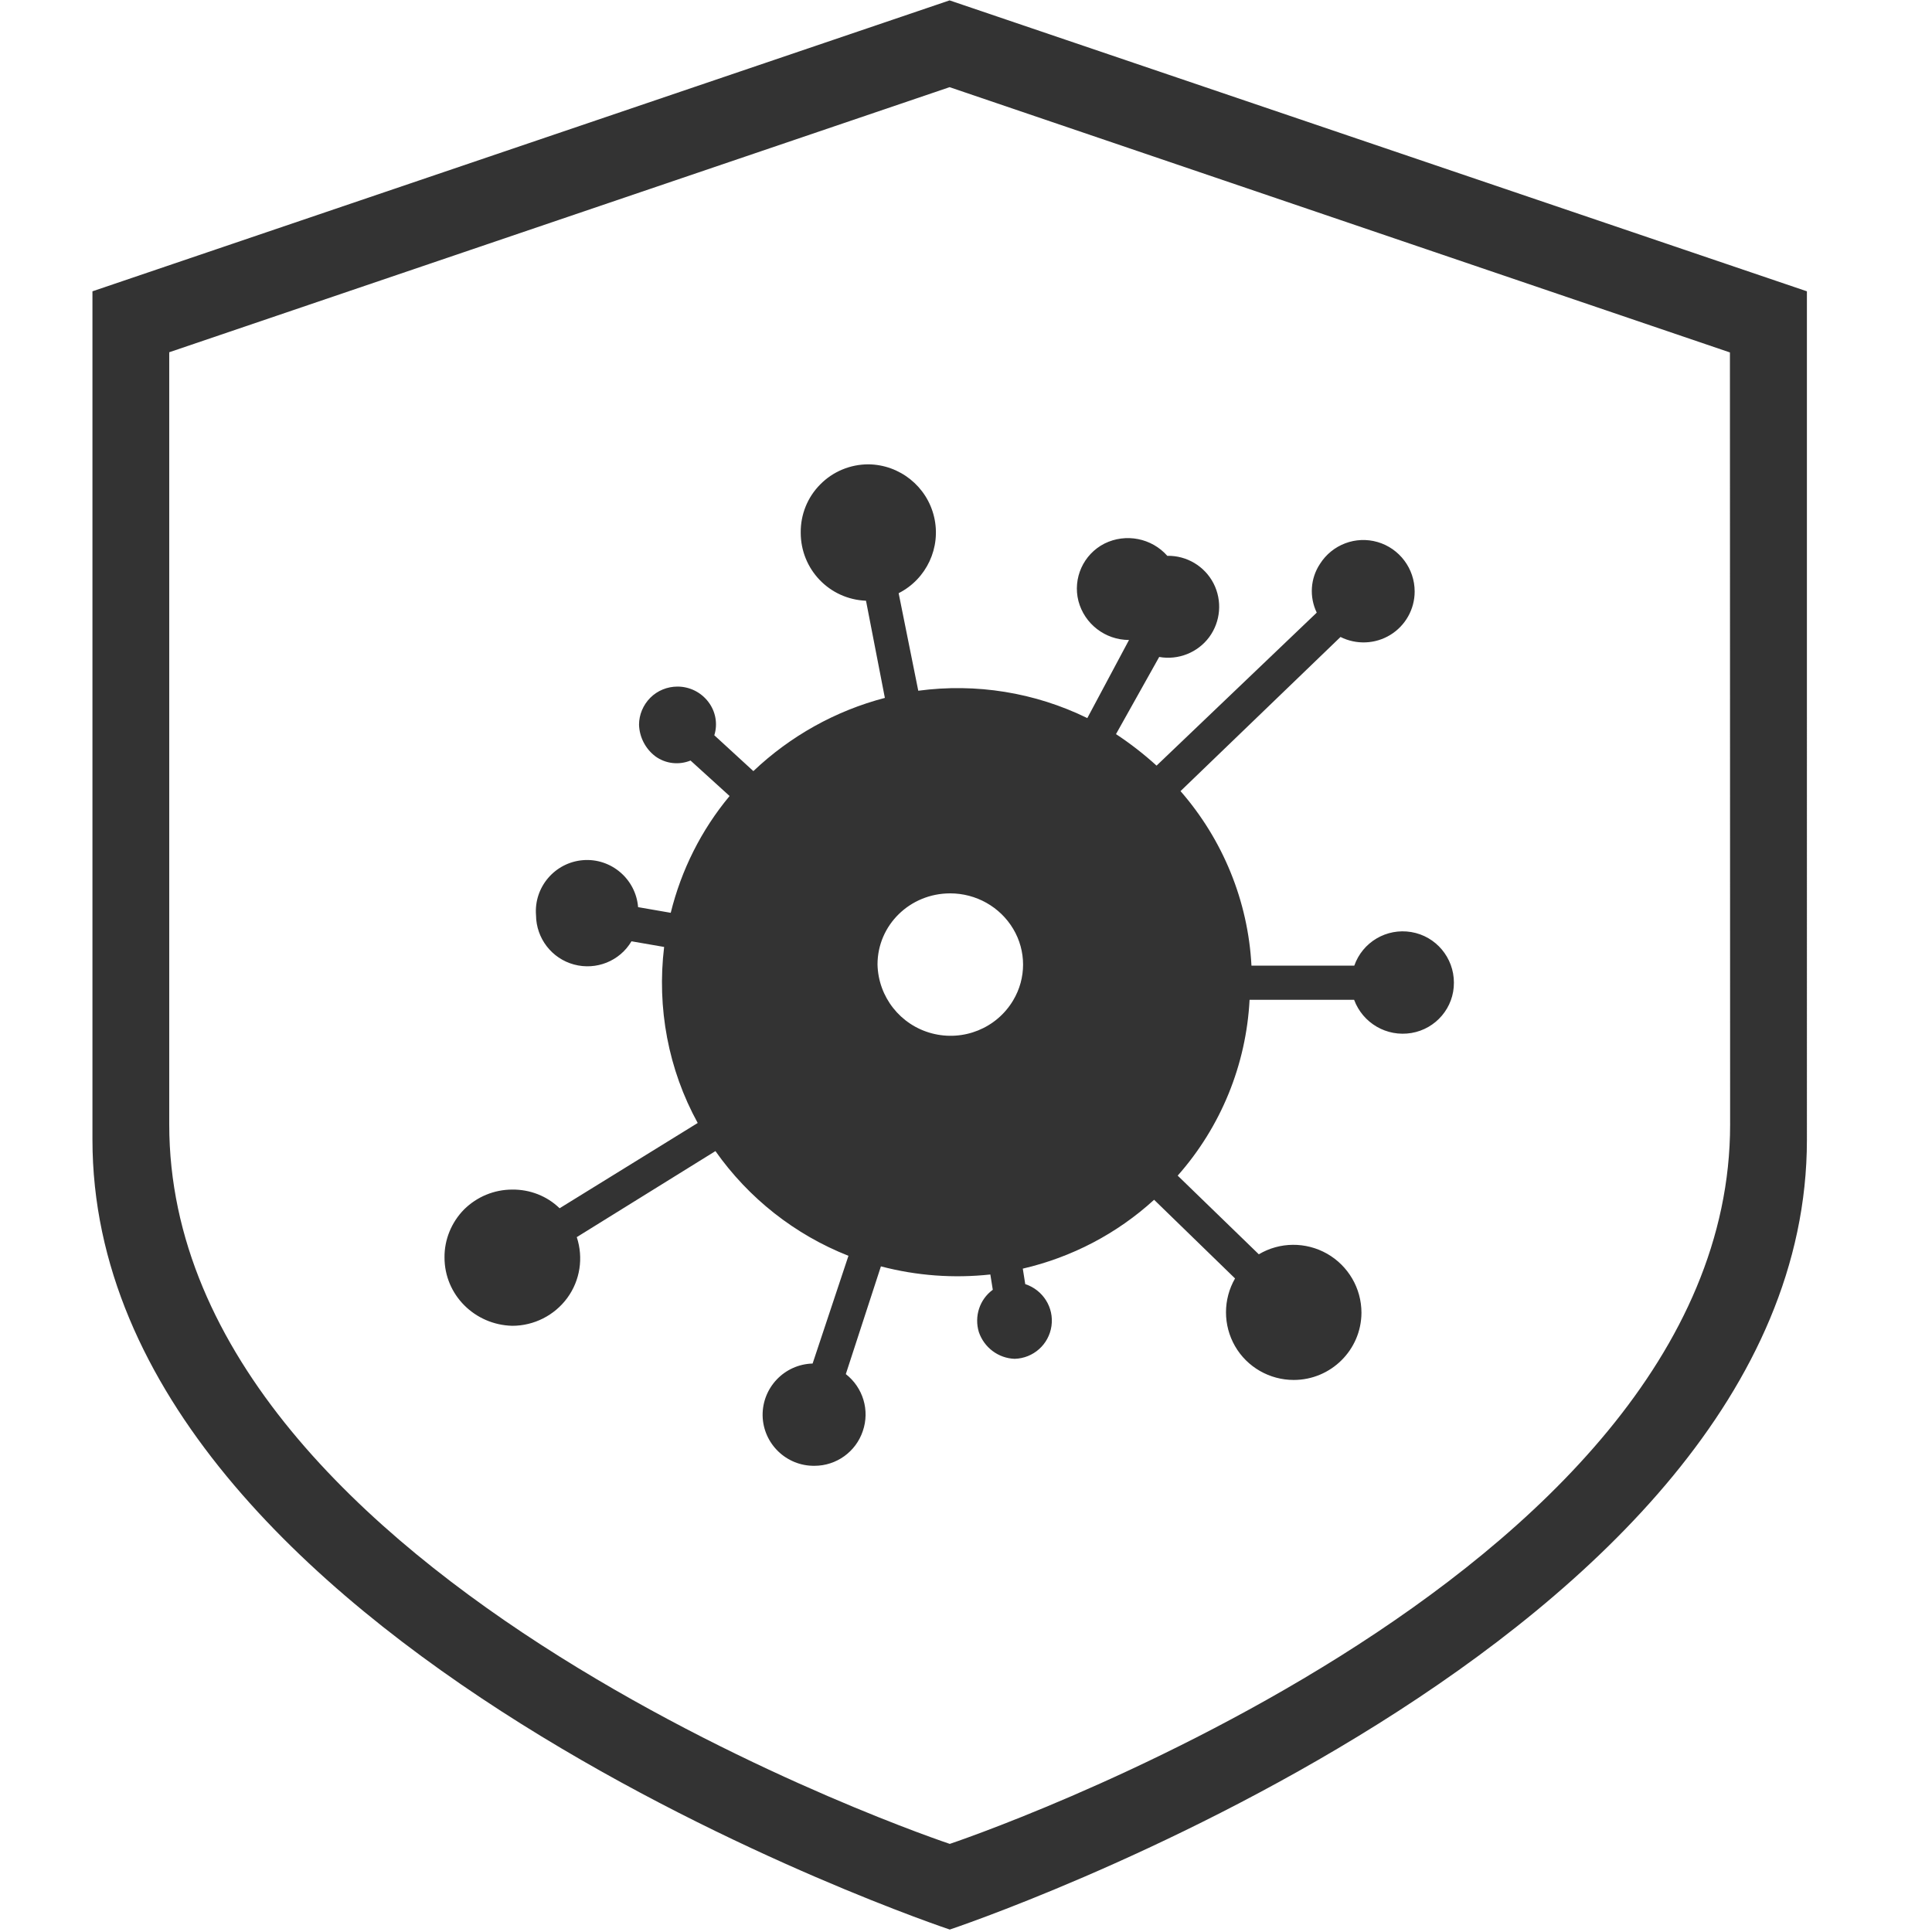
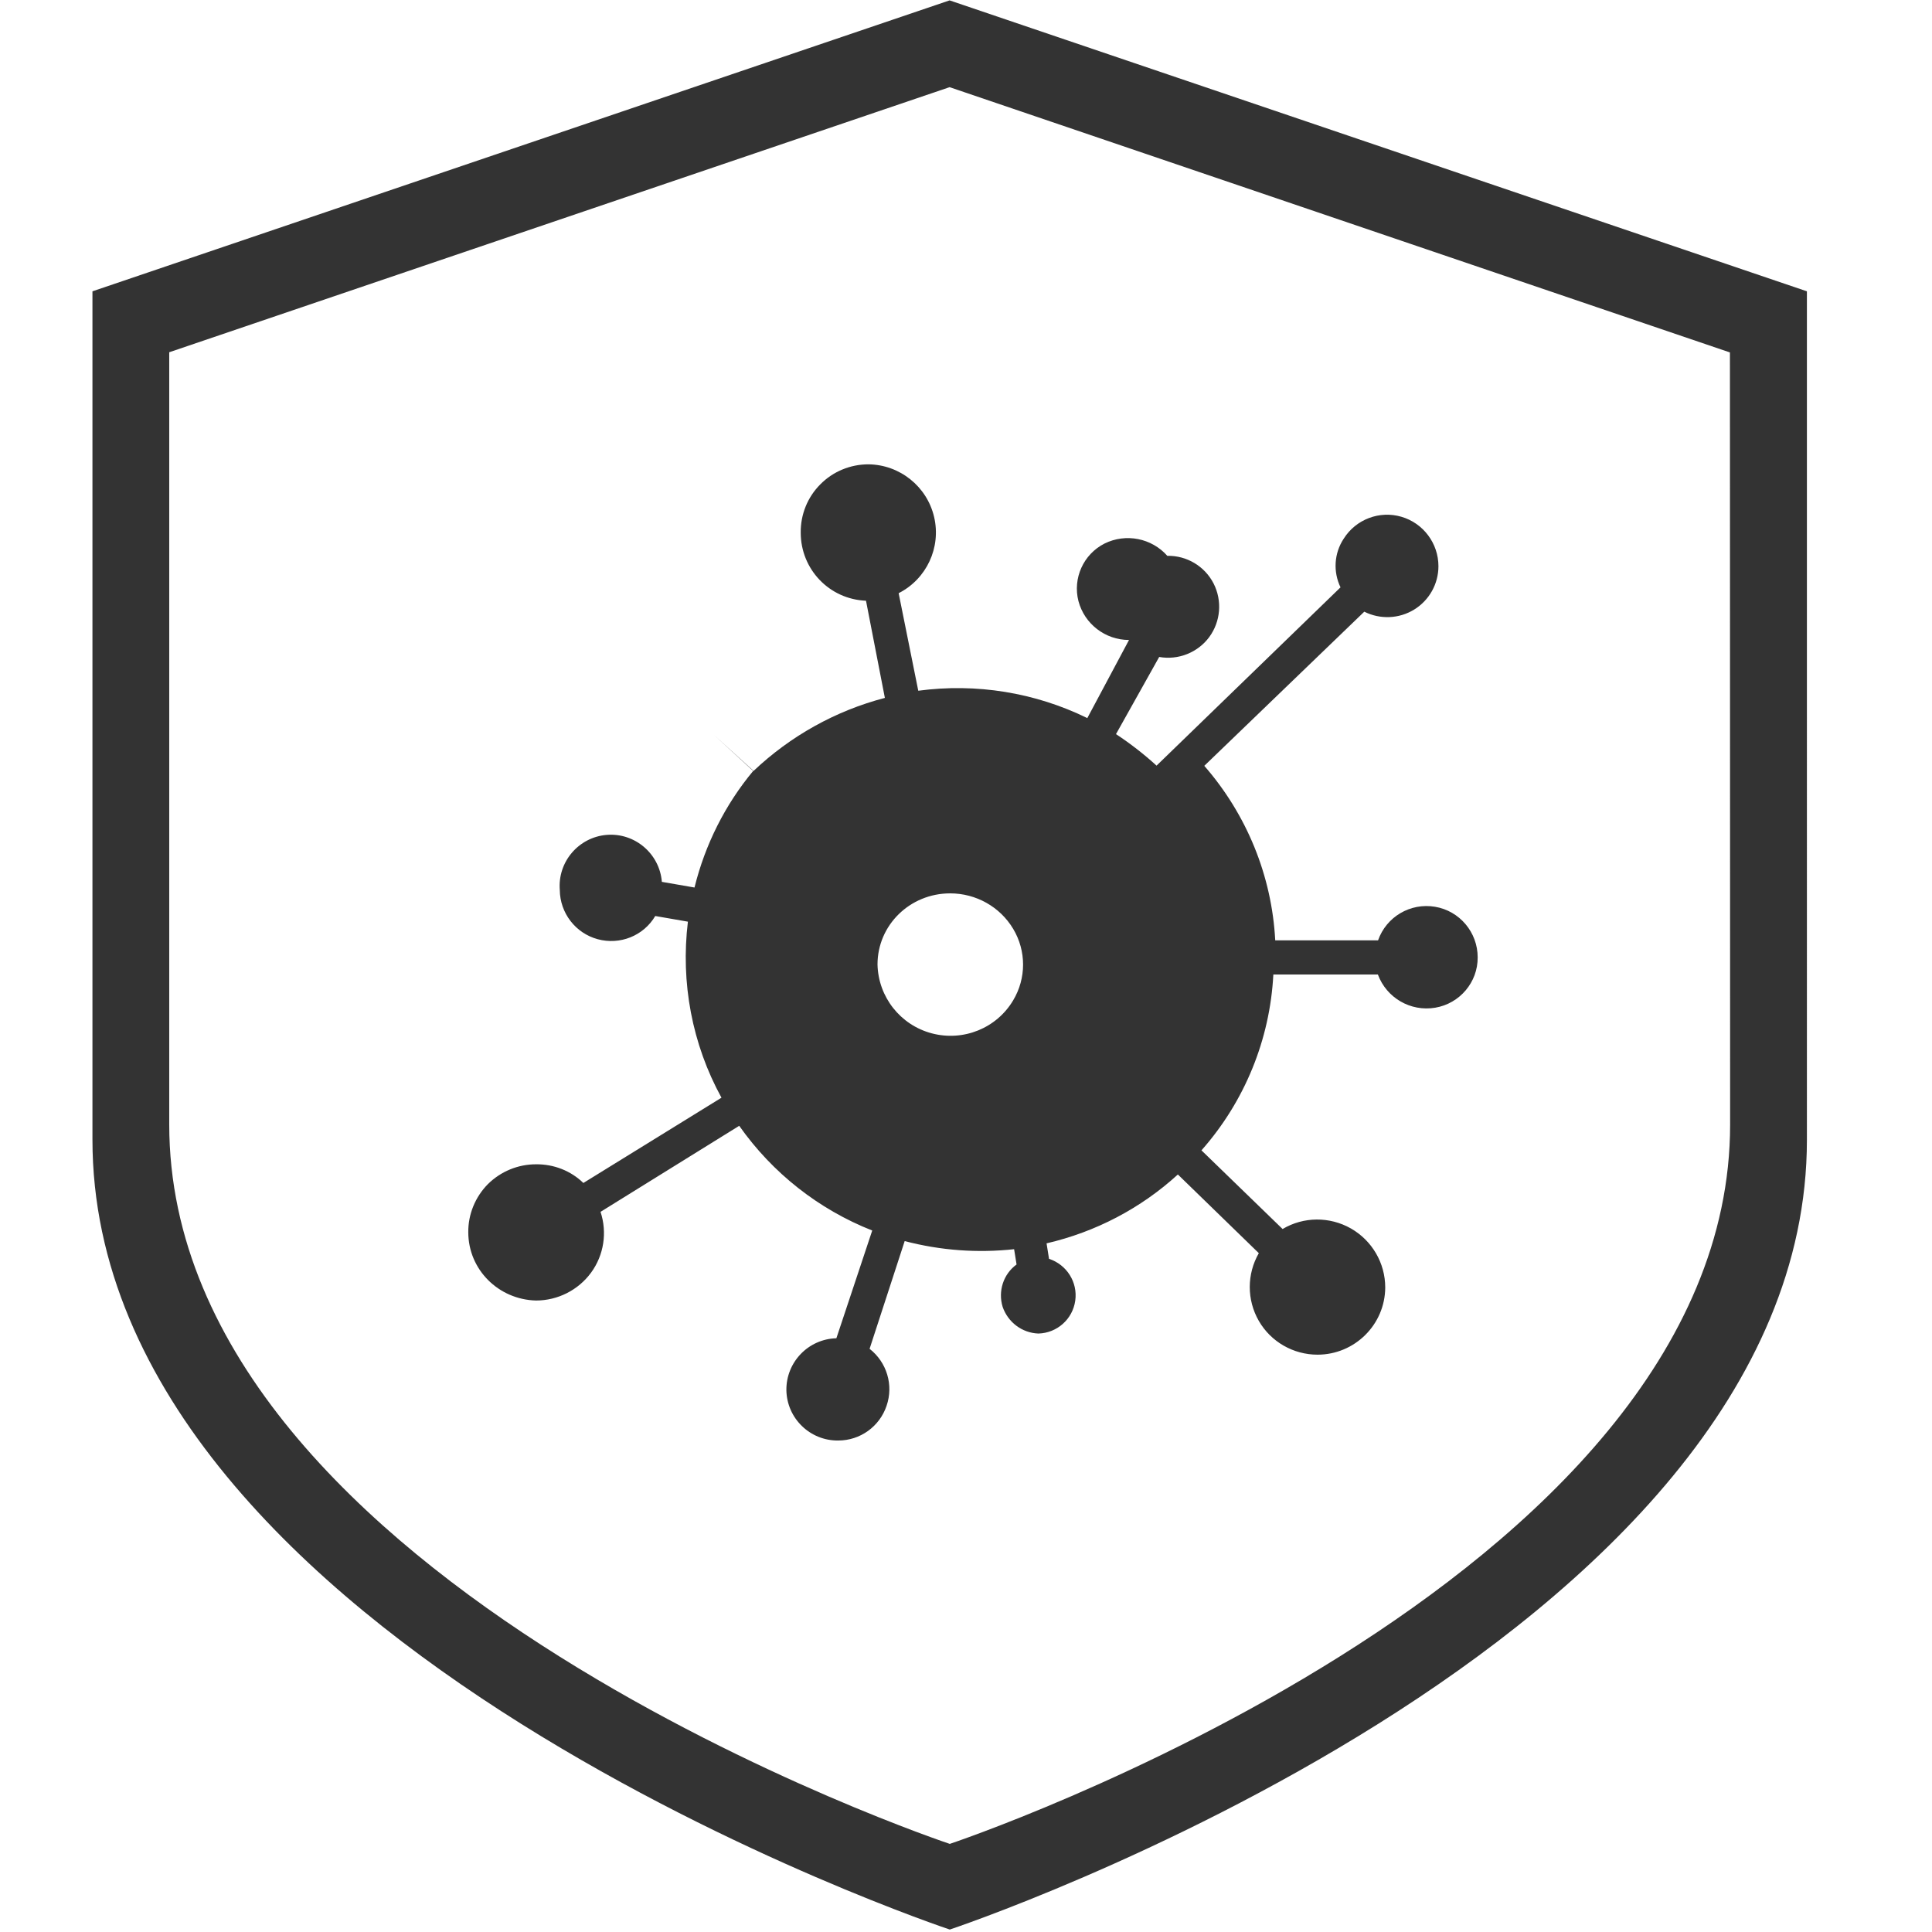
<svg xmlns="http://www.w3.org/2000/svg" t="1748600751168" class="icon" viewBox="0 0 1024 1024" version="1.1" p-id="23319" width="200" height="200">
-   <path d="M503.3 0.2L49 154.4V604c0 267.5 454.4 418.7 454.4 418.7s454.3-151.3 454.3-418.6V154.4L503.3 0.2zM917 596c0 243.3-413.6 381.3-413.6 381.3S89.7 839.6 89.7 596V186.7L503.3 46.2l413.6 140.6 0.1 409.2zM503.6 473.5c13.7 0 26.4 7.1 33.4 18.8 7 11.7 7 26.2 0 37.9-8.8 14.8-26.4 21.9-43.1 17.5-16.7-4.4-28.4-19.3-28.8-36.5 0-20.9 17.2-37.7 38.5-37.7z m72.7-92.9c-27.8-13.6-58.9-18.6-89.6-14.5l-10.4-51.7c14.8-7.5 22.6-24.2 18.8-40.4-3.8-16.2-18.2-27.7-34.8-27.9-9.6 0-18.8 3.8-25.5 10.6-6.8 6.8-10.5 16-10.4 25.6 0 19.4 15.1 35.3 34.6 36.1l10 51.5c-26.1 6.8-50.1 20.2-69.7 38.8l-20.7-19c1.9-6 0.7-12.6-3.1-17.6-3.9-5.2-10-8.2-16.4-8.2-5.4 0-10.6 2.1-14.4 5.9-3.8 3.8-6 9-6 14.3 0.2 6.6 3.4 12.8 8.7 16.8 5.4 3.9 12.4 4.7 18.6 2.2l20.7 18.8c-15 18-25.6 39.2-31.2 61.9l-17.3-3c-1.2-14.9-14.3-26.1-29.2-24.9-14.9 1.2-26.1 14.3-24.9 29.2 0.1 12.2 8.3 22.9 20.1 26.1 11.8 3.2 24.3-1.8 30.5-12.3l17.3 3c-3.9 32.3 2.2 64.9 17.8 93.3l-73.2 45.2c-6.7-6.5-15.7-10-25.1-9.9-9.6 0-18.7 3.8-25.5 10.5-6.7 6.8-10.5 16-10.4 25.5 0 19.8 16 35.7 35.9 36.2 11.5 0 22.4-5.5 29.2-14.8 6.8-9.3 8.6-21.3 5-32.2l73.5-45.6c17.6 25 42.1 44.3 70.5 55.5l-19 57.1c-14.9 0.4-26.7 12.7-26.5 27.6 0.3 14.9 12.6 26.8 27.5 26.6 11.6 0 21.9-7.4 25.6-18.4 3.8-11 0.1-23.1-9-30.2l18.6-57.1c19.1 5 38.6 6.4 58 4.3l1.3 8.1c-7 5.1-9.9 14.1-7.4 22.4 2.8 8.2 10.3 13.9 19 14.2 9.9-0.3 18.1-7.6 19.5-17.4 1.4-9.8-4.5-19.1-13.9-22.2l-1.3-8.2c25.9-6 49.9-18.5 69.6-36.5l42.9 41.7c-6.4 11.1-6.4 24.8 0 35.9 6.4 11.1 18.3 17.9 31.1 17.9 19.7 0 35.8-15.9 35.9-35.6 0-13-7-24.9-18.2-31.3-11.3-6.4-25.1-6.3-36.2 0.3l-43-41.7c22.9-25.9 36.3-58.7 38.1-93.2h55.4c4.6 12.4 17.3 19.8 30.4 17.6 13-2.2 22.6-13.5 22.5-26.7 0-13.2-9.5-24.6-22.6-26.8-13.1-2.2-25.8 5.3-30.2 17.8h-54.5c-1.8-34.2-15.1-66.7-37.6-92.5l84.8-81.7c8.4 4.2 18.4 3.8 26.4-1.1s12.9-13.6 12.9-23c0-12.1-8-22.8-19.6-26.2-11.6-3.4-24.1 1.3-30.6 11.6-5.1 7.7-5.7 17.5-1.7 25.8L613 405.8c-6.7-6.1-13.9-11.7-21.5-16.7l22.9-40.9c10.1 1.8 20.4-2.3 26.5-10.5 6.1-8.3 7-19.3 2.3-28.5-4.7-9.1-14.2-14.8-24.5-14.6-8.3-9.4-22-12.1-33.3-6.5-11.2 5.7-16.9 18.4-13.8 30.5 3.2 12.1 14.2 20.6 26.8 20.6l-22.1 41.4z m0 0" fill="#333333" p-id="23320" />
+   <path d="M503.3 0.2L49 154.4V604c0 267.5 454.4 418.7 454.4 418.7s454.3-151.3 454.3-418.6V154.4L503.3 0.2zM917 596c0 243.3-413.6 381.3-413.6 381.3S89.7 839.6 89.7 596V186.7L503.3 46.2l413.6 140.6 0.1 409.2zM503.6 473.5c13.7 0 26.4 7.1 33.4 18.8 7 11.7 7 26.2 0 37.9-8.8 14.8-26.4 21.9-43.1 17.5-16.7-4.4-28.4-19.3-28.8-36.5 0-20.9 17.2-37.7 38.5-37.7z m72.7-92.9c-27.8-13.6-58.9-18.6-89.6-14.5l-10.4-51.7c14.8-7.5 22.6-24.2 18.8-40.4-3.8-16.2-18.2-27.7-34.8-27.9-9.6 0-18.8 3.8-25.5 10.6-6.8 6.8-10.5 16-10.4 25.6 0 19.4 15.1 35.3 34.6 36.1l10 51.5c-26.1 6.8-50.1 20.2-69.7 38.8l-20.7-19l20.7 18.8c-15 18-25.6 39.2-31.2 61.9l-17.3-3c-1.2-14.9-14.3-26.1-29.2-24.9-14.9 1.2-26.1 14.3-24.9 29.2 0.1 12.2 8.3 22.9 20.1 26.1 11.8 3.2 24.3-1.8 30.5-12.3l17.3 3c-3.9 32.3 2.2 64.9 17.8 93.3l-73.2 45.2c-6.7-6.5-15.7-10-25.1-9.9-9.6 0-18.7 3.8-25.5 10.5-6.7 6.8-10.5 16-10.4 25.5 0 19.8 16 35.7 35.9 36.2 11.5 0 22.4-5.5 29.2-14.8 6.8-9.3 8.6-21.3 5-32.2l73.5-45.6c17.6 25 42.1 44.3 70.5 55.5l-19 57.1c-14.9 0.4-26.7 12.7-26.5 27.6 0.3 14.9 12.6 26.8 27.5 26.6 11.6 0 21.9-7.4 25.6-18.4 3.8-11 0.1-23.1-9-30.2l18.6-57.1c19.1 5 38.6 6.4 58 4.3l1.3 8.1c-7 5.1-9.9 14.1-7.4 22.4 2.8 8.2 10.3 13.9 19 14.2 9.9-0.3 18.1-7.6 19.5-17.4 1.4-9.8-4.5-19.1-13.9-22.2l-1.3-8.2c25.9-6 49.9-18.5 69.6-36.5l42.9 41.7c-6.4 11.1-6.4 24.8 0 35.9 6.4 11.1 18.3 17.9 31.1 17.9 19.7 0 35.8-15.9 35.9-35.6 0-13-7-24.9-18.2-31.3-11.3-6.4-25.1-6.3-36.2 0.3l-43-41.7c22.9-25.9 36.3-58.7 38.1-93.2h55.4c4.6 12.4 17.3 19.8 30.4 17.6 13-2.2 22.6-13.5 22.5-26.7 0-13.2-9.5-24.6-22.6-26.8-13.1-2.2-25.8 5.3-30.2 17.8h-54.5c-1.8-34.2-15.1-66.7-37.6-92.5l84.8-81.7c8.4 4.2 18.4 3.8 26.4-1.1s12.9-13.6 12.9-23c0-12.1-8-22.8-19.6-26.2-11.6-3.4-24.1 1.3-30.6 11.6-5.1 7.7-5.7 17.5-1.7 25.8L613 405.8c-6.7-6.1-13.9-11.7-21.5-16.7l22.9-40.9c10.1 1.8 20.4-2.3 26.5-10.5 6.1-8.3 7-19.3 2.3-28.5-4.7-9.1-14.2-14.8-24.5-14.6-8.3-9.4-22-12.1-33.3-6.5-11.2 5.7-16.9 18.4-13.8 30.5 3.2 12.1 14.2 20.6 26.8 20.6l-22.1 41.4z m0 0" fill="#333333" p-id="23320" />
</svg>